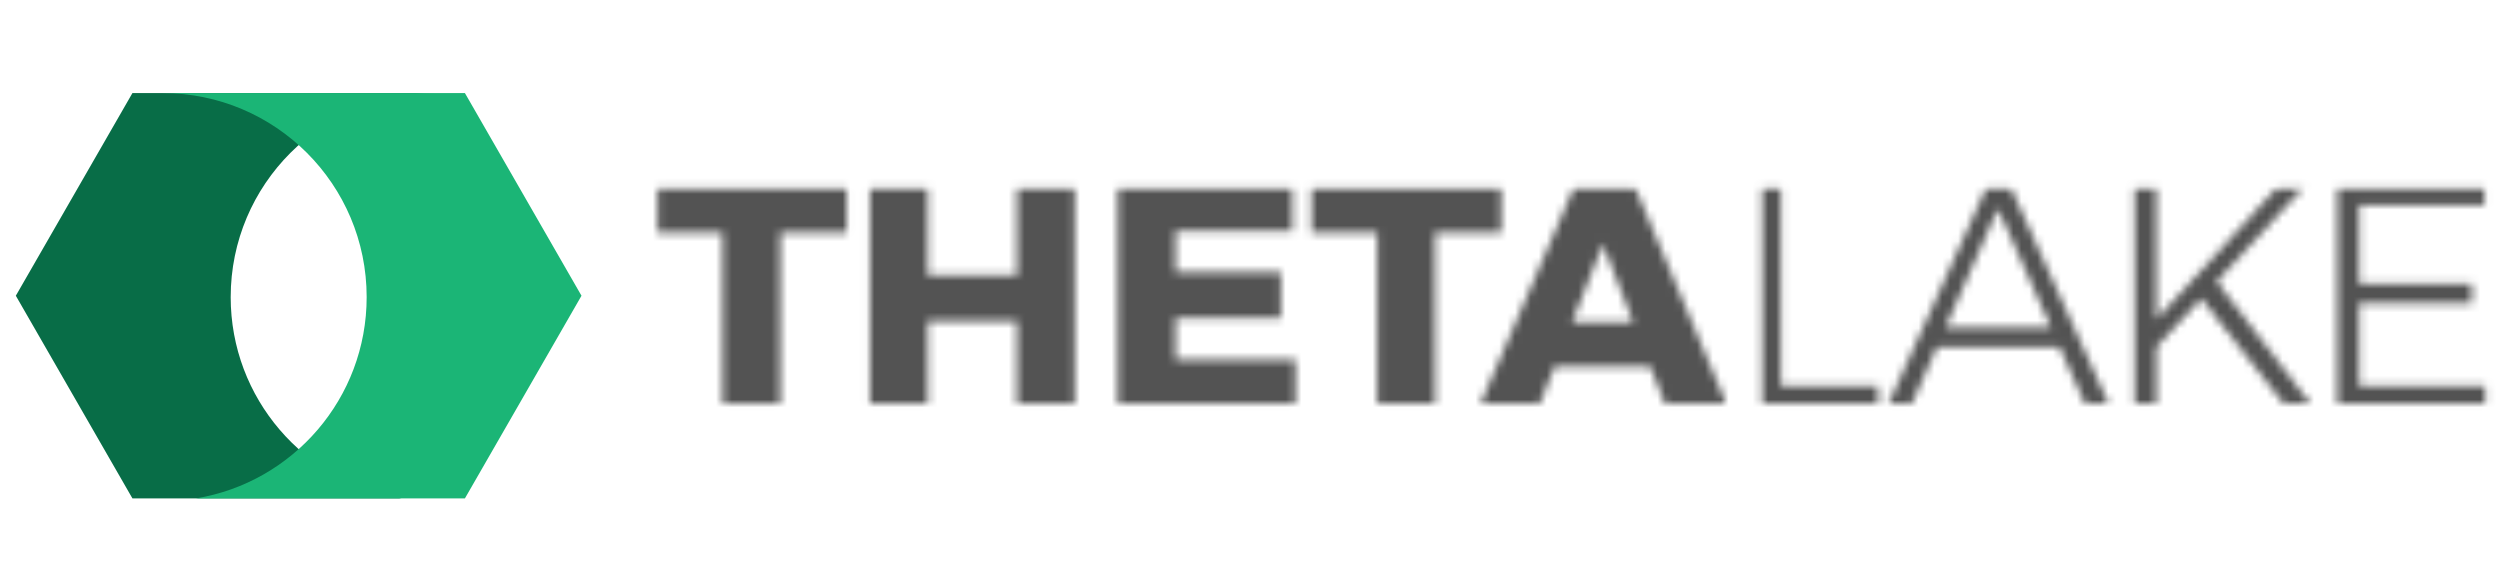
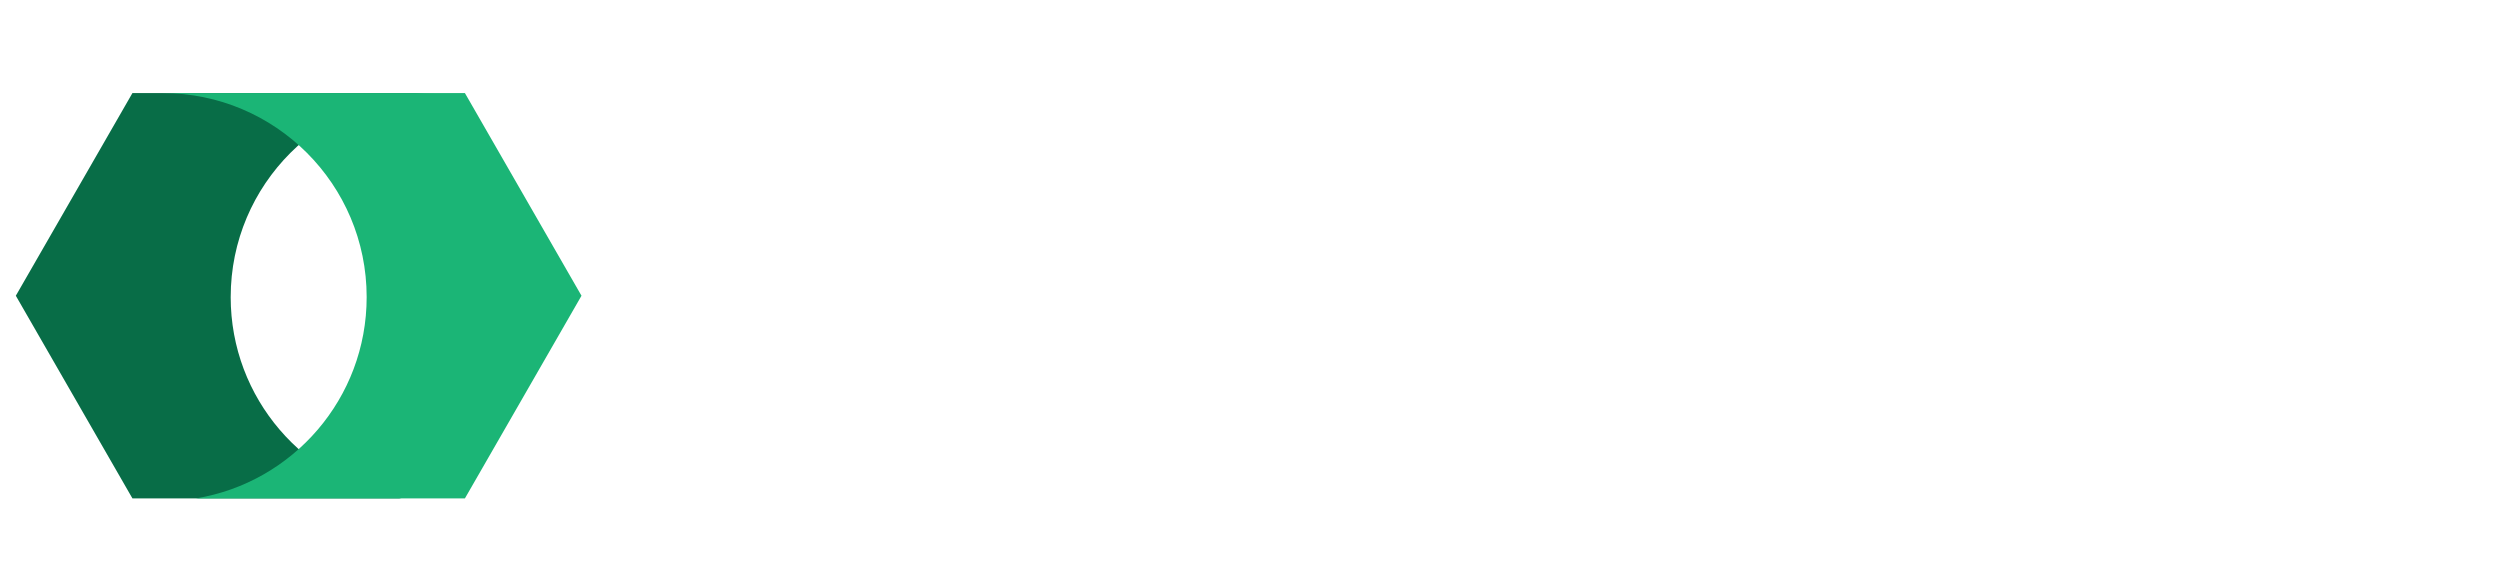
<svg xmlns="http://www.w3.org/2000/svg" width="316" height="74" viewBox="0 0 316 74" fill="none">
  <path d="M29.16 37.553C29.16 23.311 40.708 11.766 54.951 11.766H16.738L2 37.381L16.738 62.995H50.721C38.488 60.978 29.159 50.355 29.159 37.553H29.16Z" fill="#086D47" />
  <path d="M46.346 37.553C46.346 23.311 34.798 11.766 20.553 11.766H58.766L73.5 37.381L58.766 62.995H24.783C37.016 60.978 46.346 50.355 46.346 37.553Z" fill="#1BB576" />
  <mask id="mask0_8228_14406" style="mask-type:luminance" maskUnits="userSpaceOnUse" x="83" y="23" width="136" height="29">
    <mask id="mask1_8228_14406" style="mask-type:luminance" maskUnits="userSpaceOnUse" x="83" y="23" width="136" height="29">
      <mask id="mask2_8228_14406" style="mask-type:luminance" maskUnits="userSpaceOnUse" x="83" y="23" width="136" height="29">
        <mask id="mask3_8228_14406" style="mask-type:luminance" maskUnits="userSpaceOnUse" x="83" y="23" width="136" height="29">
          <mask id="mask4_8228_14406" style="mask-type:luminance" maskUnits="userSpaceOnUse" x="83" y="23" width="136" height="29">
-             <path d="M83.055 51.233H218.319V23.439H83.055V51.233Z" fill="white" />
-           </mask>
+             </mask>
          <g mask="url(#mask4_8228_14406)">
            <path d="M83.033 51.24H218.312V23.424H83.033V51.24Z" fill="white" />
          </g>
        </mask>
        <g mask="url(#mask3_8228_14406)">
          <path d="M82.856 51.417H218.305V23.253H82.856V51.417Z" fill="white" />
        </g>
      </mask>
      <g mask="url(#mask2_8228_14406)">
        <path d="M-68.535 129.798H376.169V-55.495H-68.535V129.798Z" fill="white" />
      </g>
    </mask>
    <g mask="url(#mask1_8228_14406)">
      <path d="M83.033 23.44H107.014V29.427H98.635V51.234H91.332V29.427H83.033V23.44ZM109.966 23.44H117.268V34.78H128.56V23.44H135.86V51.234H128.56V40.569H117.268V51.234H109.966V23.44ZM141.288 23.44H163.352V29.229H148.588V34.423H161.914V40.172L148.588 40.211V45.446H163.751V51.234H141.288V23.44ZM165.787 23.44H189.766V29.427H181.389V51.234H174.086V29.427H165.787V23.44ZM210.517 51.234L208.601 46.319H196.51L194.556 51.234H187.055L199.066 23.44H206.566L218.297 51.234H210.517ZM198.706 40.767H206.446L202.616 30.854L198.706 40.767Z" fill="white" />
    </g>
  </mask>
  <g mask="url(#mask0_8228_14406)">
    <path d="M82.082 22.5H219.214V52.169H82.082V22.5Z" fill="#3E3E3E" fill-opacity="0.89" />
  </g>
  <mask id="mask5_8228_14406" style="mask-type:luminance" maskUnits="userSpaceOnUse" x="222" y="23" width="93" height="29">
    <mask id="mask6_8228_14406" style="mask-type:luminance" maskUnits="userSpaceOnUse" x="222" y="23" width="93" height="29">
      <mask id="mask7_8228_14406" style="mask-type:luminance" maskUnits="userSpaceOnUse" x="222" y="23" width="93" height="29">
        <mask id="mask8_8228_14406" style="mask-type:luminance" maskUnits="userSpaceOnUse" x="222" y="23" width="93" height="29">
          <mask id="mask9_8228_14406" style="mask-type:luminance" maskUnits="userSpaceOnUse" x="222" y="23" width="93" height="29">
            <mask id="mask10_8228_14406" style="mask-type:luminance" maskUnits="userSpaceOnUse" x="222" y="23" width="93" height="29">
              <path d="M222.332 51.233H314.608V23.439H222.332V51.233Z" fill="white" />
            </mask>
            <g mask="url(#mask10_8228_14406)">
              <path d="M222.326 51.24H314.624V23.424H222.326V51.24Z" fill="white" />
            </g>
          </mask>
          <g mask="url(#mask9_8228_14406)">
            <path d="M222.152 51.417H314.799V23.253H222.152V51.417Z" fill="white" />
          </g>
        </mask>
        <g mask="url(#mask8_8228_14406)">
          <path d="M-68.561 129.798H376.143V-55.495H-68.561V129.798Z" fill="white" />
        </g>
      </mask>
      <g mask="url(#mask7_8228_14406)">
        <path d="M222.35 23.479H225.101V48.772H237.384V51.234H222.35V23.479ZM263.626 51.234L260.316 43.849H244.842L241.572 51.234H238.62L251.183 23.479H254.055L266.616 51.234H263.626ZM245.919 41.388H259.24L252.539 26.379L245.919 41.388ZM292.201 51.234H288.811L278.243 37.734L272.581 43.849V51.234H269.827V23.44H272.581V40.356L288.055 23.44H291.403L280.196 35.59L292.201 51.234ZM295.442 23.479H314.107V25.942H298.194V35.868H312.432V38.331H298.194V48.774H314.626V51.236H295.442V23.479Z" fill="white" />
      </g>
    </mask>
    <g mask="url(#mask6_8228_14406)">
      <path d="M314.61 11.766H1.895V62.999H314.61V11.766Z" fill="white" />
    </g>
  </mask>
  <g mask="url(#mask5_8228_14406)">
-     <path d="M221.43 22.5H315.581V52.169H221.43V22.5Z" fill="#3E3E3E" fill-opacity="0.89" />
-   </g>
+     </g>
</svg>